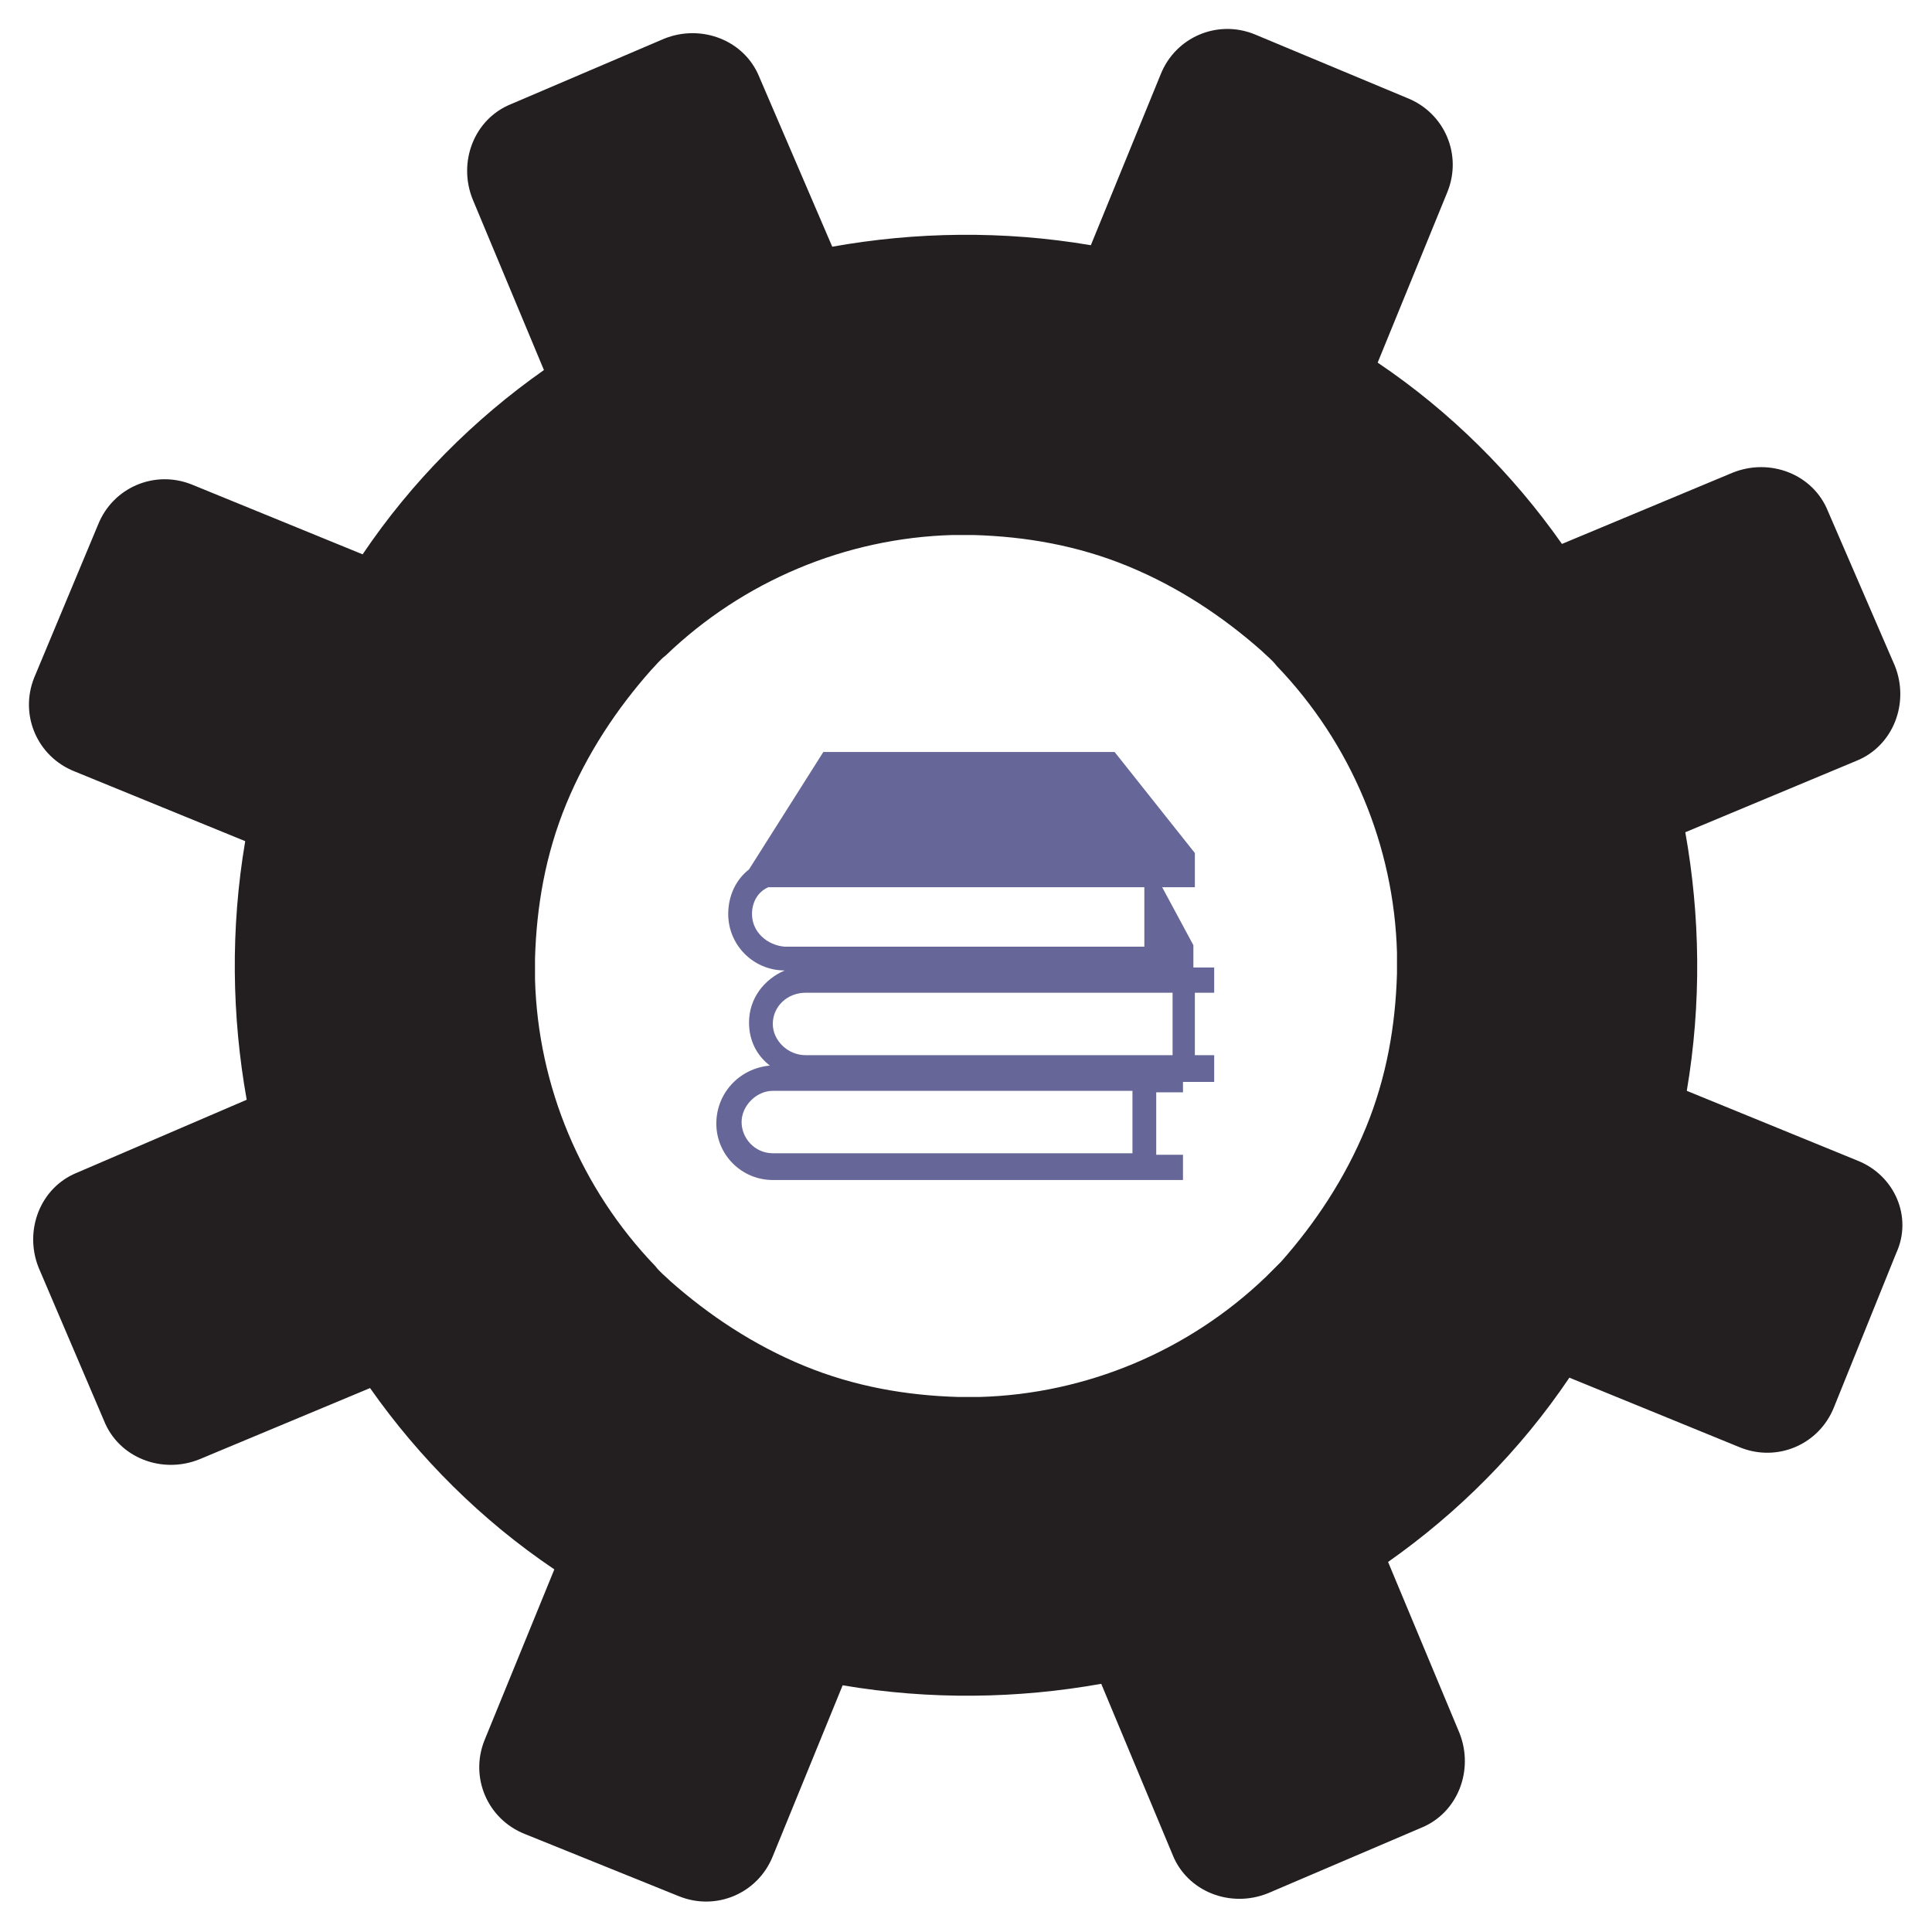
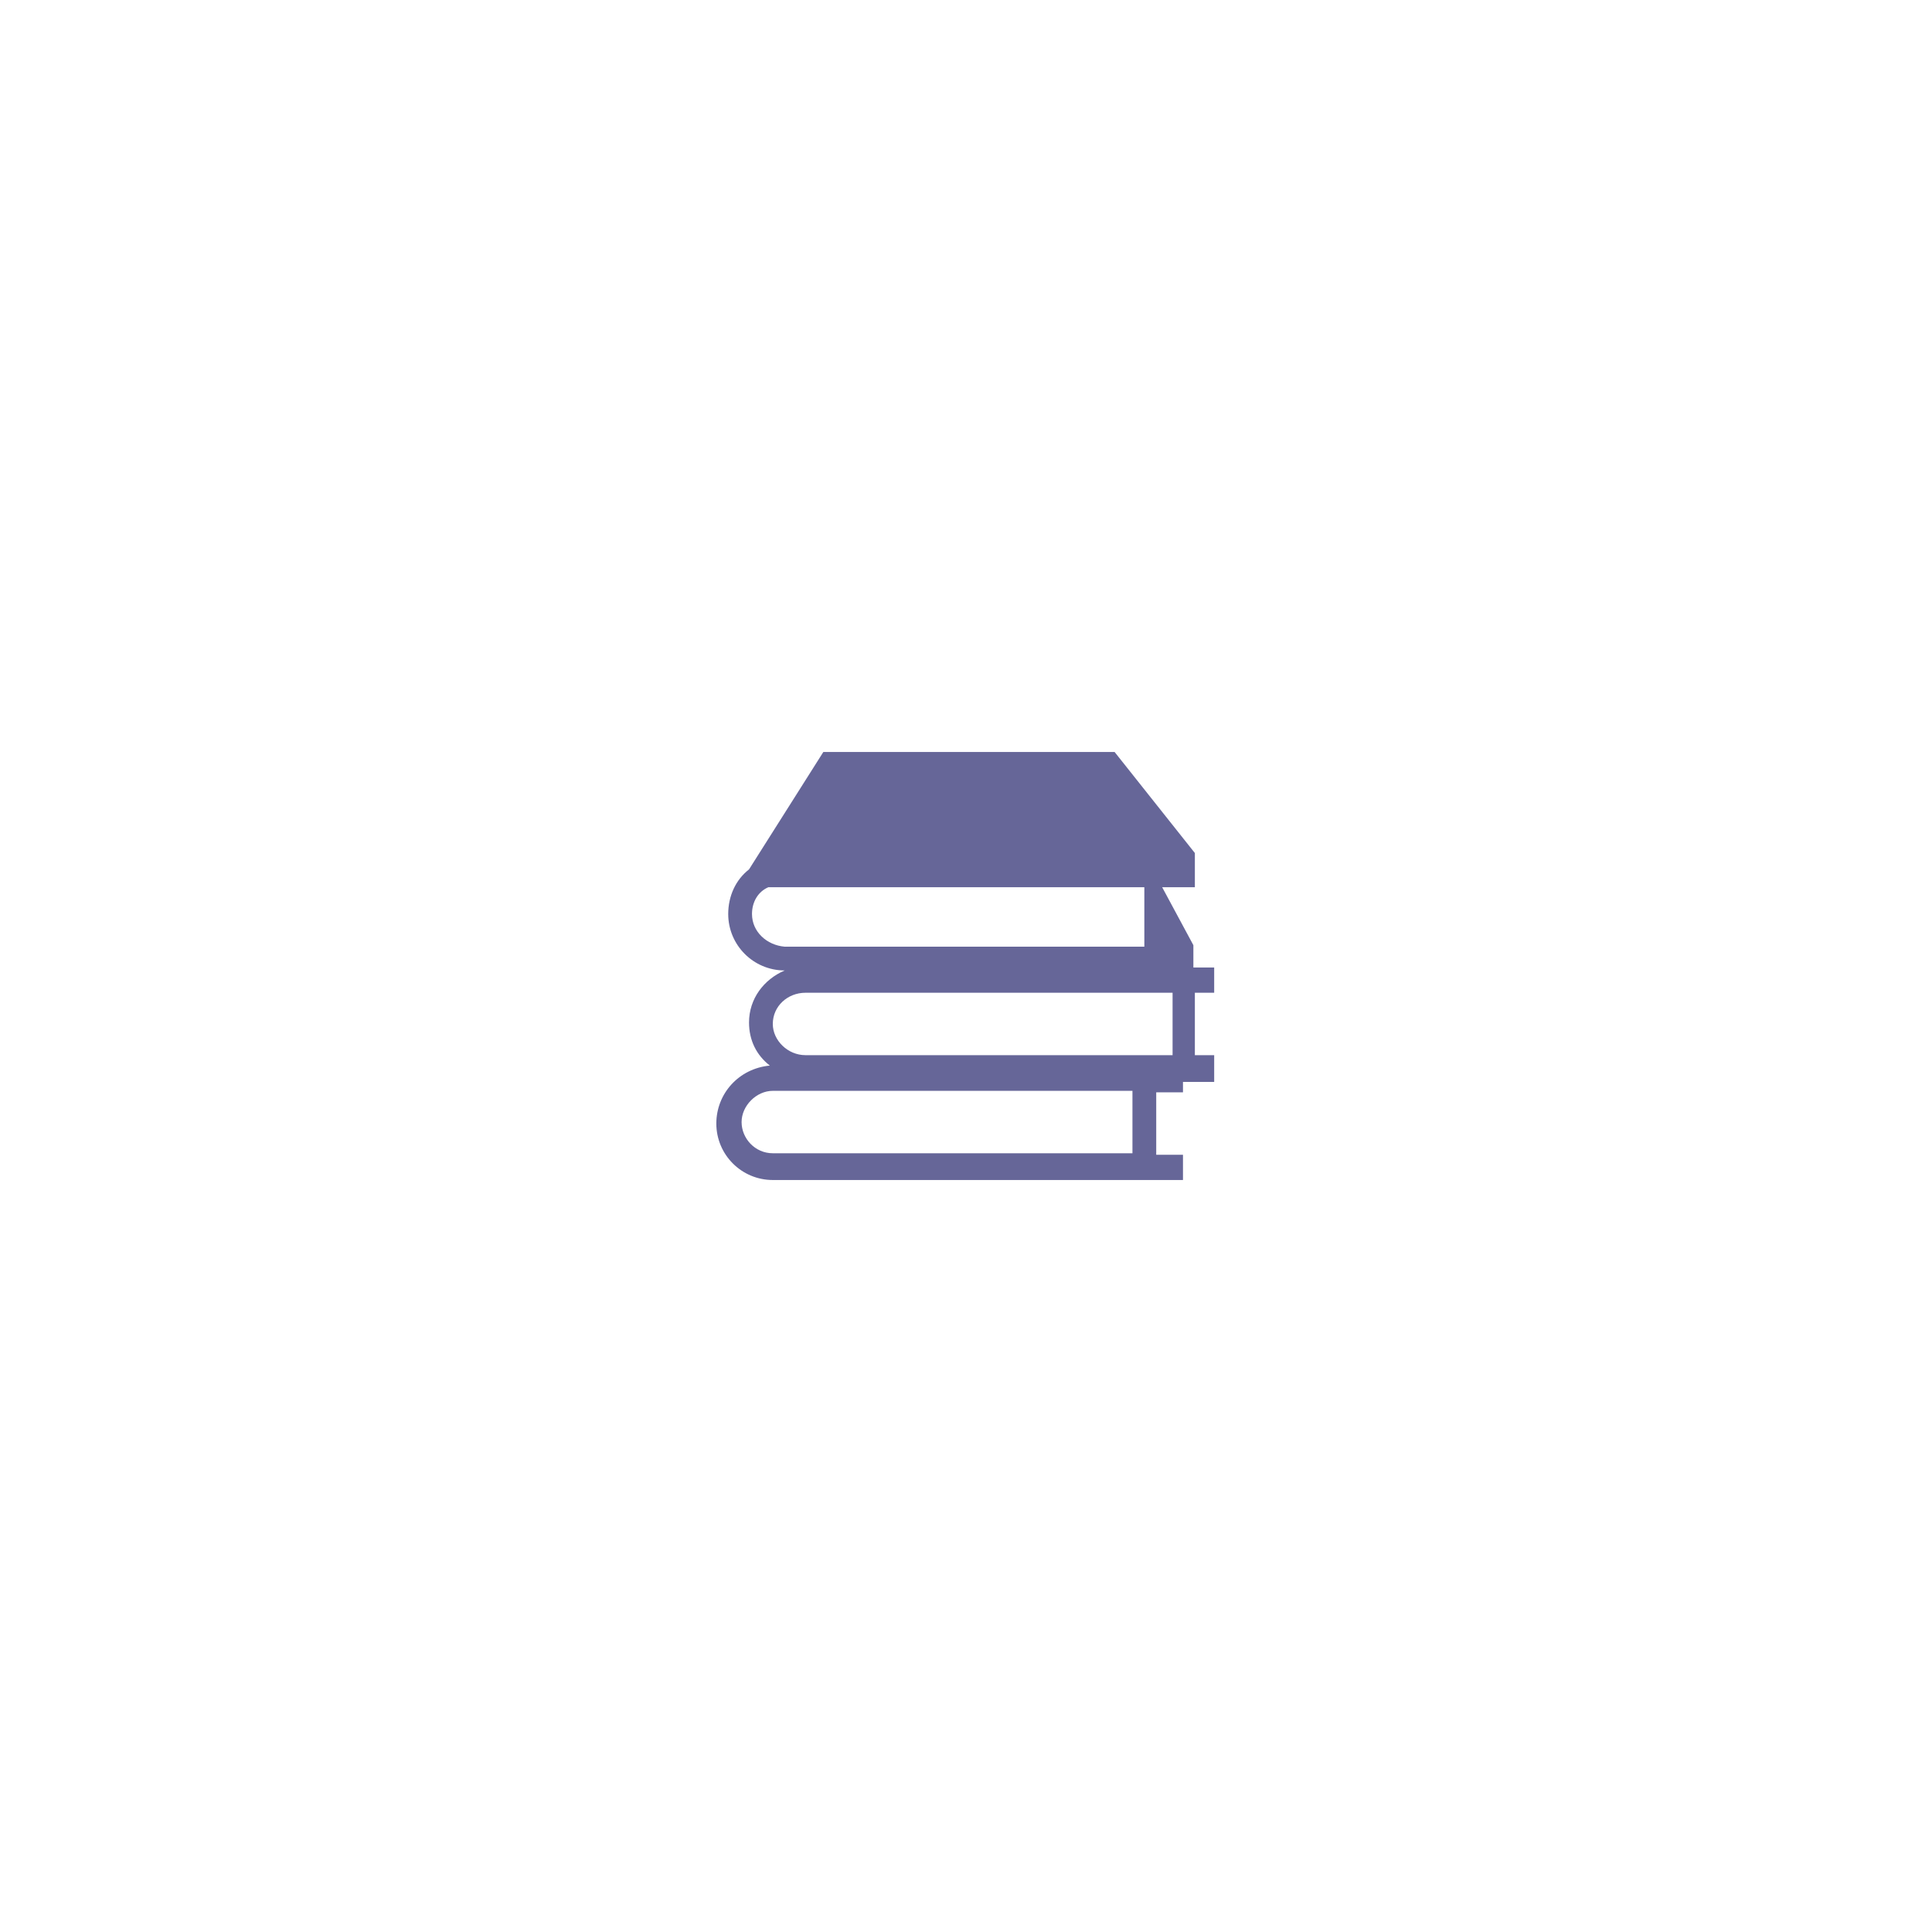
<svg xmlns="http://www.w3.org/2000/svg" version="1.1" id="Layer_1" x="0px" y="0px" viewBox="0 0 130 130" style="enable-background:new 0 0 130 130;" xml:space="preserve">
  <style type="text/css">
	.st0{fill:#231F20;}
	.st1{fill:#666698;}
</style>
-   <path class="st0" d="M125,78.1l-11.5-4.7c1-5.9,0.9-11.8-0.1-17.4l11.5-4.8c2.5-1,3.6-3.9,2.6-6.4L123,34.4c-1-2.5-3.9-3.6-6.4-2.6  l-11.5,4.8c-3.3-4.7-7.5-8.9-12.4-12.2l4.7-11.5c1-2.5-0.2-5.3-2.7-6.3L84.4,2.3c-2.5-1-5.3,0.2-6.3,2.7l-4.7,11.5  c-5.9-1-11.8-0.9-17.4,0.1L51.1,5.2c-1-2.5-3.9-3.6-6.4-2.6L34.4,7c-2.5,1-3.6,3.9-2.6,6.4l4.8,11.5c-4.7,3.3-8.9,7.5-12.2,12.4  l-11.5-4.7c-2.5-1-5.3,0.2-6.3,2.7L2.3,45.6c-1,2.5,0.2,5.3,2.7,6.3l11.5,4.7c-1,5.9-0.9,11.8,0.1,17.4L5.2,78.9  c-2.5,1-3.6,3.9-2.6,6.4L7,95.6c1,2.5,3.9,3.6,6.4,2.6l11.5-4.8c3.3,4.7,7.5,8.9,12.4,12.2l-4.7,11.5c-1,2.5,0.2,5.3,2.7,6.3  l10.4,4.2c2.5,1,5.3-0.2,6.3-2.7l4.7-11.5c5.9,1,11.8,0.9,17.4-0.1l4.8,11.5c1,2.5,3.9,3.6,6.4,2.6l10.3-4.4c2.5-1,3.6-3.9,2.6-6.4  l-4.8-11.5c4.7-3.3,8.9-7.5,12.2-12.4l11.5,4.7c2.5,1,5.3-0.2,6.3-2.7l4.2-10.4C128.7,81.9,127.5,79.1,125,78.1z M85.2,85.9  c-5.2,5-12.1,7.9-19.3,8.1c-0.5,0-0.9,0-1.4,0c-3.5-0.1-7-0.7-10.4-2.1s-6.4-3.4-9-5.7c-0.3-0.3-0.7-0.6-1-1  c-5-5.2-7.9-12.1-8.1-19.3c0-0.5,0-0.9,0-1.4c0.1-3.5,0.7-7,2.1-10.4c1.4-3.4,3.4-6.4,5.7-9c0.3-0.3,0.6-0.7,1-1  c5.2-5,12.1-7.9,19.3-8.1c0.5,0,0.9,0,1.4,0c3.5,0.1,7,0.7,10.4,2.1s6.4,3.4,9,5.7c0.3,0.3,0.7,0.6,1,1c5,5.2,7.9,12.1,8.1,19.3  c0,0.5,0,0.9,0,1.4c-0.1,3.5-0.7,7-2.1,10.4c-1.4,3.4-3.4,6.4-5.7,9C85.9,85.2,85.5,85.6,85.2,85.9z" />
  <g>
    <g>
      <path class="st1" d="M48.2,75.6c0,2.1,1.7,3.8,3.8,3.8h27.6v-1.7h-1.8v-4.2h1.8v-0.7h2.1V71h-1.3v-4.2h1.3v-1.7h-1.4v-1.5    l-2.1-3.9h2.2v-2.3L75,50.6H55.4l-5,7.9c-0.9,0.7-1.4,1.8-1.4,3c0,2.1,1.7,3.8,3.8,3.8c-1.4,0.6-2.4,1.9-2.4,3.5    c0,1.2,0.5,2.2,1.4,2.9C49.7,71.9,48.2,73.6,48.2,75.6L48.2,75.6z M50.6,61.5c0-0.8,0.4-1.5,1.1-1.8h25.3v4H52.8    C51.6,63.6,50.6,62.7,50.6,61.5L50.6,61.5z M54.2,66.8h24.7V71H54.2C53,71,52,70,52,68.9C52,67.7,53,66.8,54.2,66.8L54.2,66.8z     M52,73.4h24.2v4.2H52c-1.2,0-2.1-1-2.1-2.1C49.9,74.4,50.9,73.4,52,73.4L52,73.4z M52,73.4" />
    </g>
  </g>
</svg>